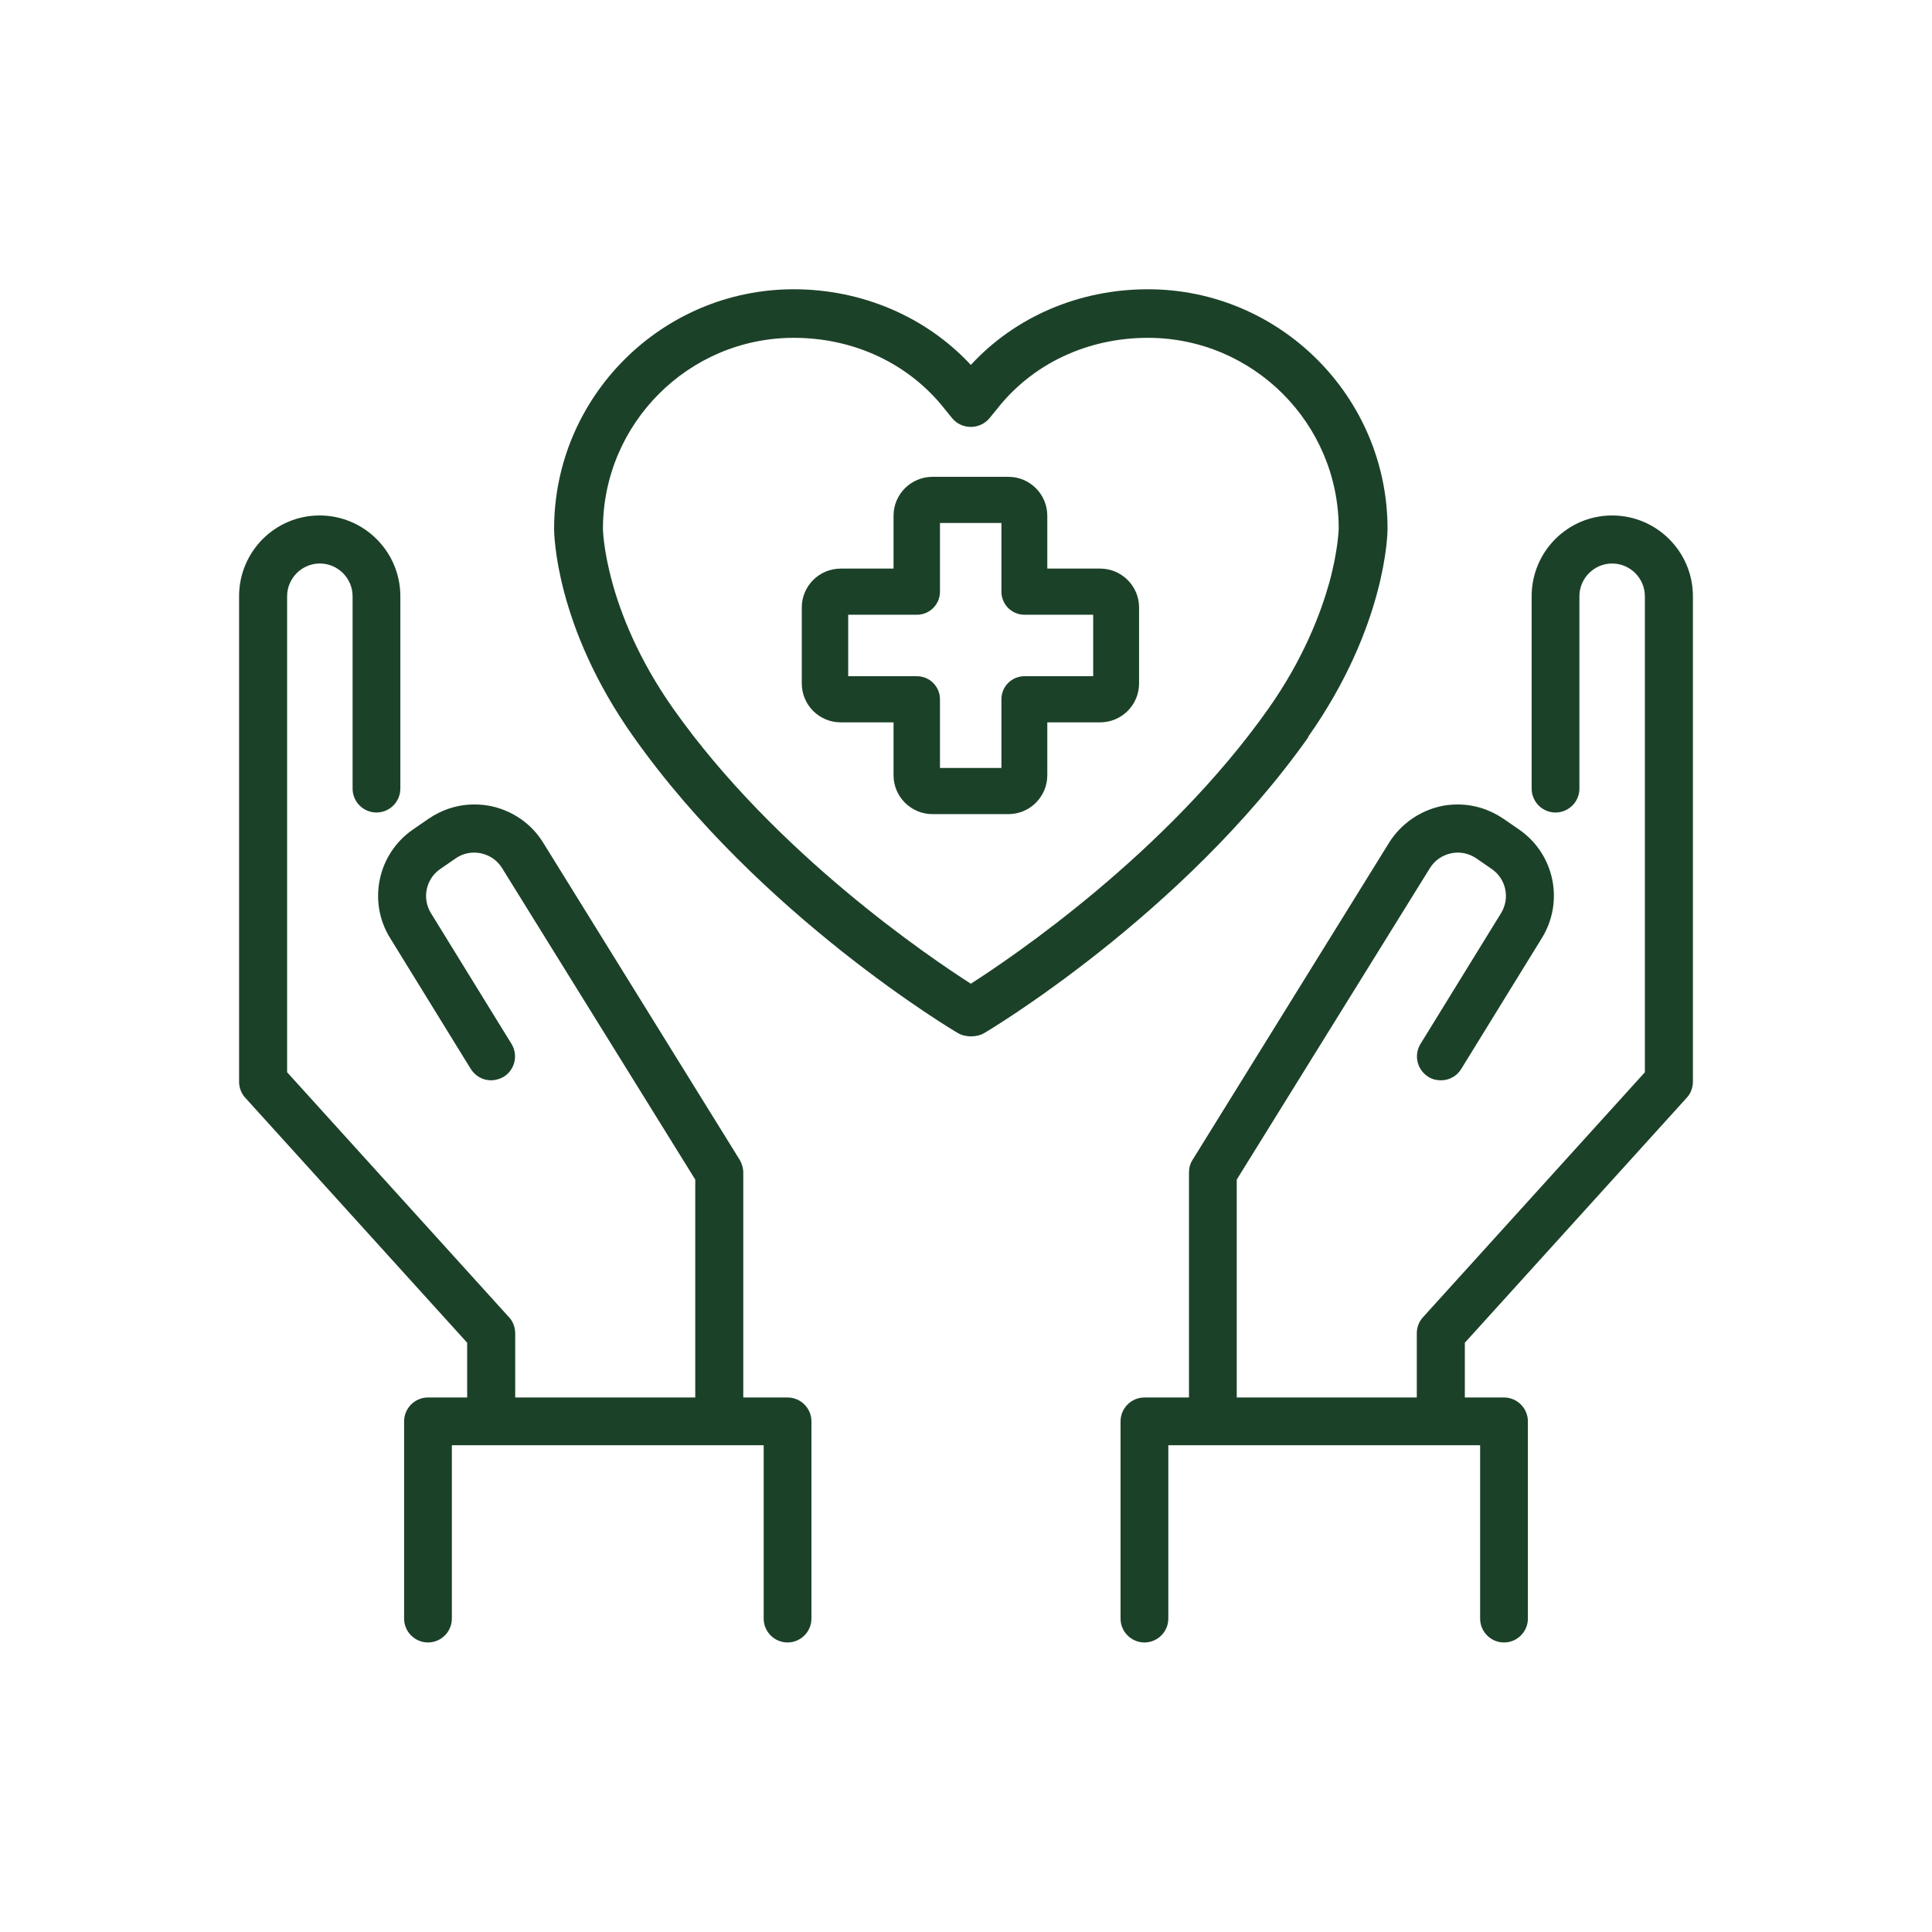
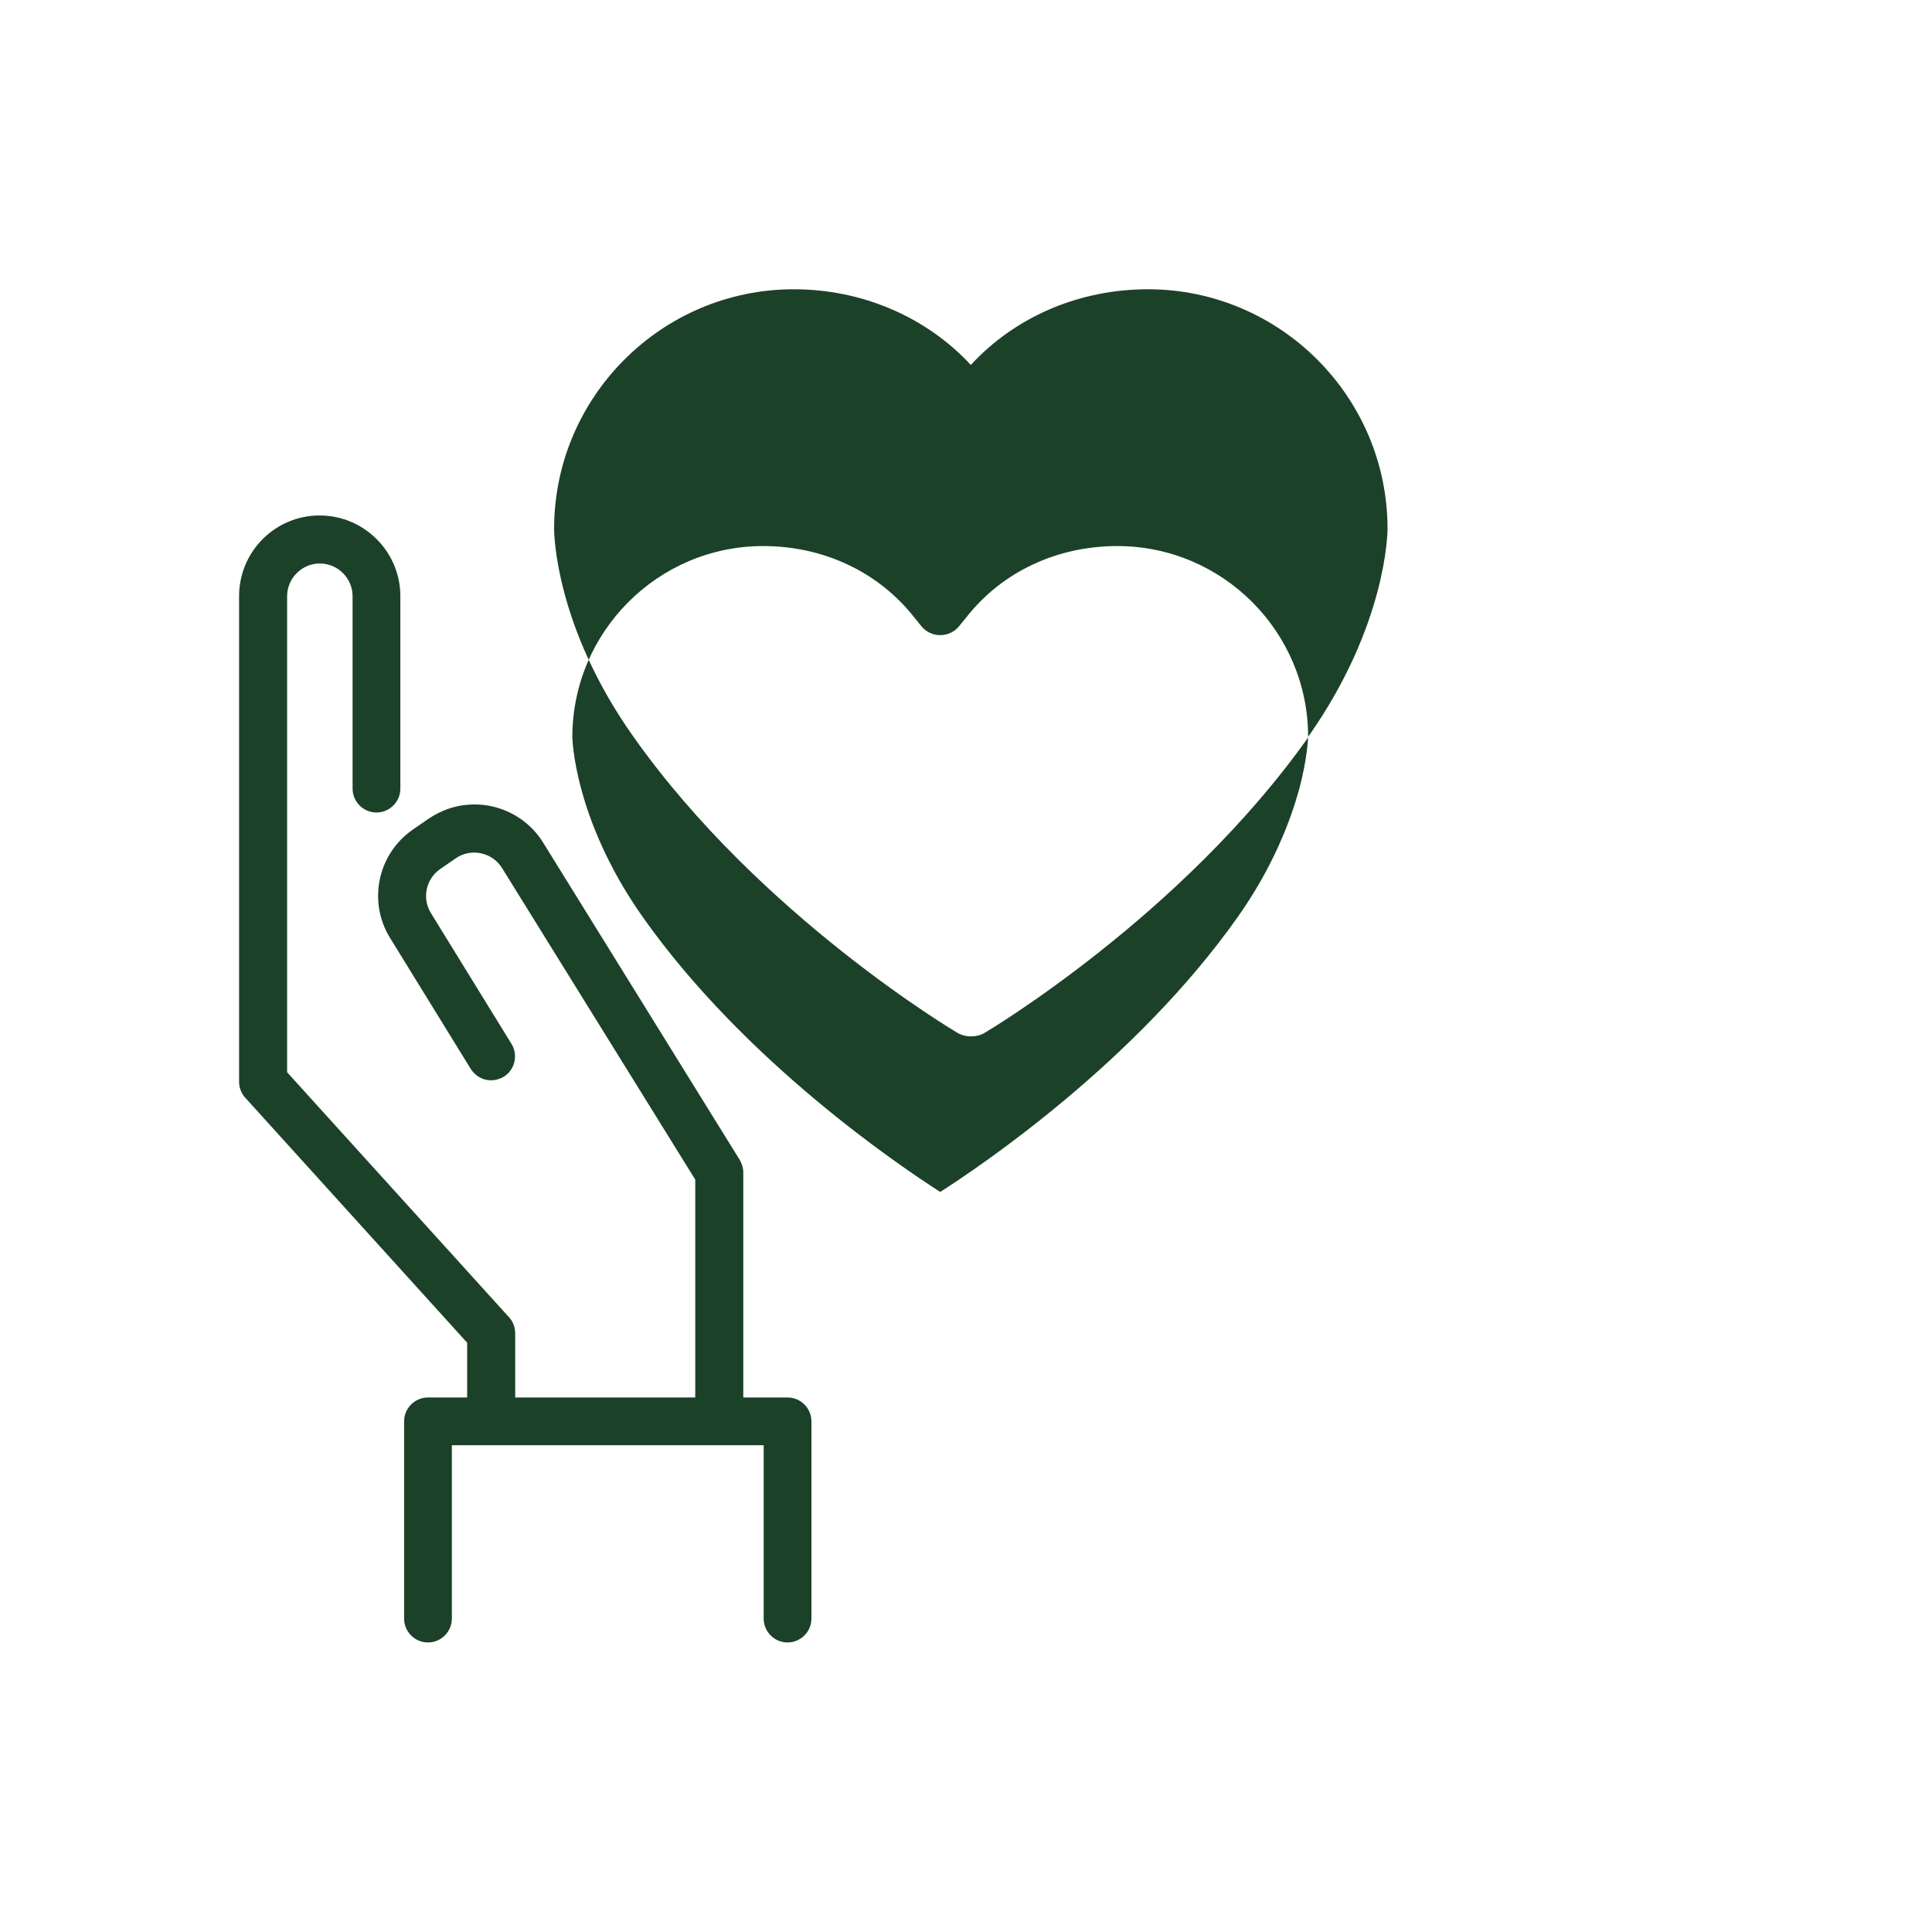
<svg xmlns="http://www.w3.org/2000/svg" id="Layer_1" viewBox="0 0 72 72">
-   <path d="m48.75,27.46c2.92-4.14,2.96-7.61,2.96-7.75,0-4.92-4.01-8.93-8.93-8.93-2.56,0-4.94,1.02-6.6,2.82-1.66-1.79-4.05-2.82-6.6-2.82-4.92,0-8.93,4.01-8.93,8.93,0,.15.03,3.62,2.96,7.75,4.71,6.67,12,10.99,12.07,11.03.13.08.28.12.44.13h.1c.16,0,.32-.04.46-.12.07-.04,7.36-4.36,12.08-11.03h0Zm1.14-7.76s-.02.81-.35,2.01c-.31,1.11-.95,2.83-2.27,4.7-3.81,5.4-9.59,9.29-11.09,10.25-1.5-.96-7.28-4.85-11.09-10.25-1.32-1.87-1.97-3.59-2.27-4.7-.34-1.22-.35-2-.35-2,0-3.92,3.19-7.12,7.11-7.12,2.26,0,4.31.97,5.64,2.67l.26.32c.17.21.43.33.7.33s.53-.12.7-.33l.27-.33c1.32-1.69,3.37-2.66,5.63-2.66,3.92,0,7.11,3.19,7.11,7.11h0Z" fill="#1c4129" stroke-width="0" />
-   <path d="m41,21.19h-1.97v-1.97c0-.8-.65-1.45-1.45-1.45h-2.83c-.8,0-1.45.65-1.45,1.45v1.97h-1.97c-.8,0-1.45.65-1.45,1.45v2.83c0,.8.65,1.45,1.45,1.45h1.97v1.97c0,.8.65,1.45,1.45,1.45h2.83c.8,0,1.45-.65,1.45-1.45v-1.97h1.97c.8,0,1.45-.65,1.45-1.45v-2.83c0-.8-.65-1.45-1.45-1.45h0Zm-3.68,4.87v2.56h-2.29v-2.56c0-.47-.38-.86-.86-.86h-2.56v-2.29h2.56c.47,0,.86-.38.86-.86v-2.56h2.29v2.56c0,.47.38.86.86.86h2.56v2.29h-2.56c-.47,0-.86.38-.86.86h0Z" fill="#1c4129" stroke-width="0" />
+   <path d="m48.75,27.46c2.92-4.14,2.96-7.61,2.96-7.75,0-4.92-4.01-8.93-8.93-8.93-2.56,0-4.94,1.02-6.6,2.82-1.66-1.79-4.05-2.82-6.6-2.82-4.92,0-8.93,4.01-8.93,8.93,0,.15.03,3.62,2.96,7.75,4.71,6.67,12,10.99,12.07,11.03.13.08.28.12.44.13h.1c.16,0,.32-.04.46-.12.07-.04,7.36-4.36,12.08-11.03h0Zs-.02.81-.35,2.01c-.31,1.11-.95,2.83-2.27,4.7-3.81,5.4-9.59,9.29-11.09,10.25-1.5-.96-7.28-4.85-11.09-10.25-1.32-1.87-1.97-3.59-2.27-4.7-.34-1.22-.35-2-.35-2,0-3.92,3.19-7.12,7.11-7.12,2.26,0,4.31.97,5.64,2.67l.26.32c.17.21.43.33.7.33s.53-.12.7-.33l.27-.33c1.32-1.69,3.37-2.66,5.63-2.66,3.92,0,7.11,3.19,7.11,7.11h0Z" fill="#1c4129" stroke-width="0" />
  <path d="m29.36,52.08h-1.66v-8.38c0-.17-.05-.33-.13-.47l-7.33-11.83c-.43-.7-1.14-1.19-1.95-1.36-.2-.04-.4-.06-.61-.06-.62,0-1.21.19-1.72.54l-.58.4c-1.31.91-1.68,2.69-.84,4.04l3,4.87c.17.27.45.43.76.43.16,0,.33-.05.47-.13.42-.26.55-.81.29-1.23l-3-4.87c-.34-.55-.19-1.27.34-1.64l.58-.4c.27-.19.61-.26.94-.19.33.07.61.26.79.55l7.2,11.61v8.12h-6.71v-2.39c0-.22-.08-.44-.23-.6l-8.27-9.13v-17.74c0-.67.55-1.22,1.22-1.22s1.22.55,1.22,1.22v7.17c0,.49.4.89.89.89s.89-.4.89-.89v-7.17c0-1.66-1.35-3.01-3.01-3.01s-3,1.35-3,3.01v18.09c0,.22.08.44.23.6l8.27,9.13v2.04h-1.46c-.49,0-.89.4-.89.89v7.35c0,.49.4.89.89.89s.89-.4.89-.89v-6.46h11.62v6.46c0,.49.4.89.89.89s.89-.4.89-.89v-7.35c0-.49-.4-.89-.89-.89Z" fill="#1c4129" stroke-width="0" />
-   <path d="m60.08,19.21c-1.66,0-3,1.35-3,3.01v7.17c0,.49.4.89.89.89s.89-.4.89-.89v-7.17c0-.67.55-1.22,1.22-1.22s1.22.55,1.22,1.22v17.74l-8.27,9.13c-.15.16-.23.38-.23.6v2.39h-6.71v-8.12l7.2-11.61c.18-.29.46-.48.79-.55.32-.07.66,0,.94.19l.58.4c.53.37.68,1.09.34,1.64l-3,4.87c-.26.42-.13.97.29,1.23.14.09.3.13.47.13.31,0,.6-.16.76-.43l3-4.87c.84-1.36.47-3.13-.84-4.04l-.58-.4c-.51-.35-1.1-.54-1.72-.54-.2,0-.41.02-.6.06-.8.17-1.51.66-1.95,1.36l-7.33,11.83c-.09.14-.13.3-.13.47v8.38h-1.66c-.49,0-.89.4-.89.89v7.35c0,.49.4.89.89.89s.89-.4.89-.89v-6.46h11.62v6.46c0,.49.4.89.89.89s.89-.4.89-.89v-7.35c0-.49-.4-.89-.89-.89h-1.46v-2.04l8.27-9.13c.15-.16.23-.38.23-.6v-18.09c0-1.66-1.35-3.01-3.01-3.01h0Z" fill="#1c4129" stroke-width="0" />
</svg>